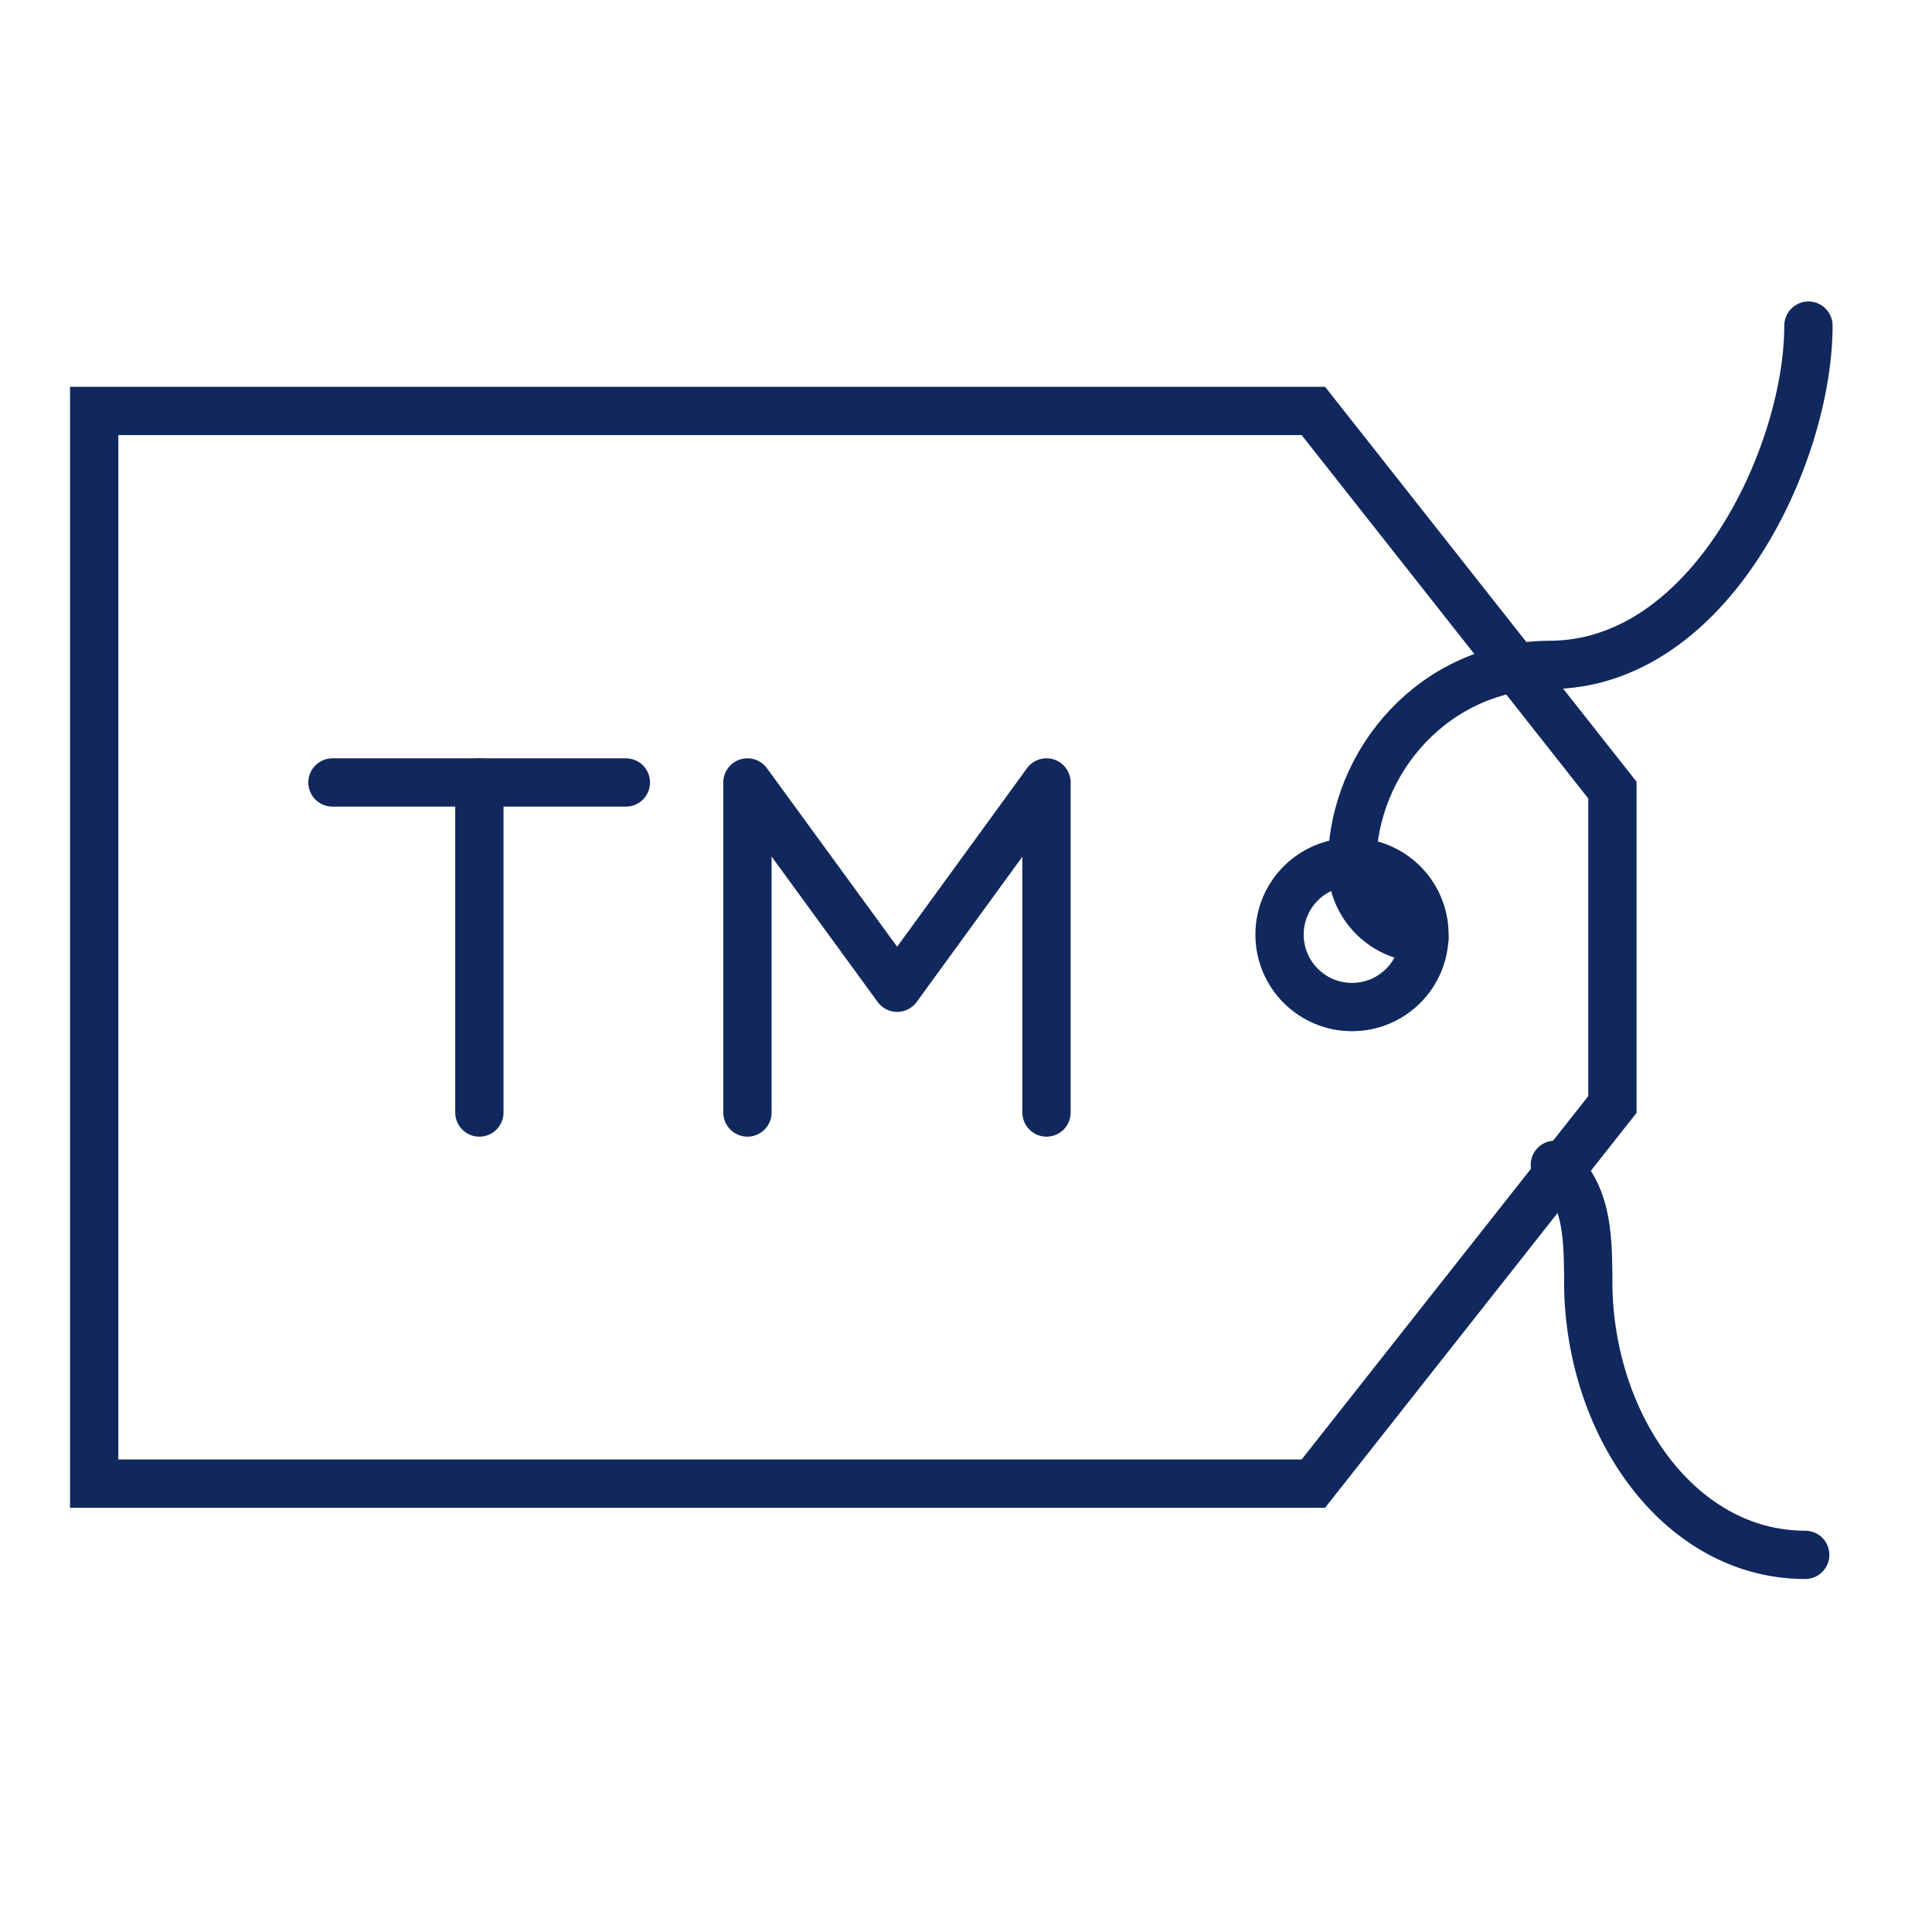
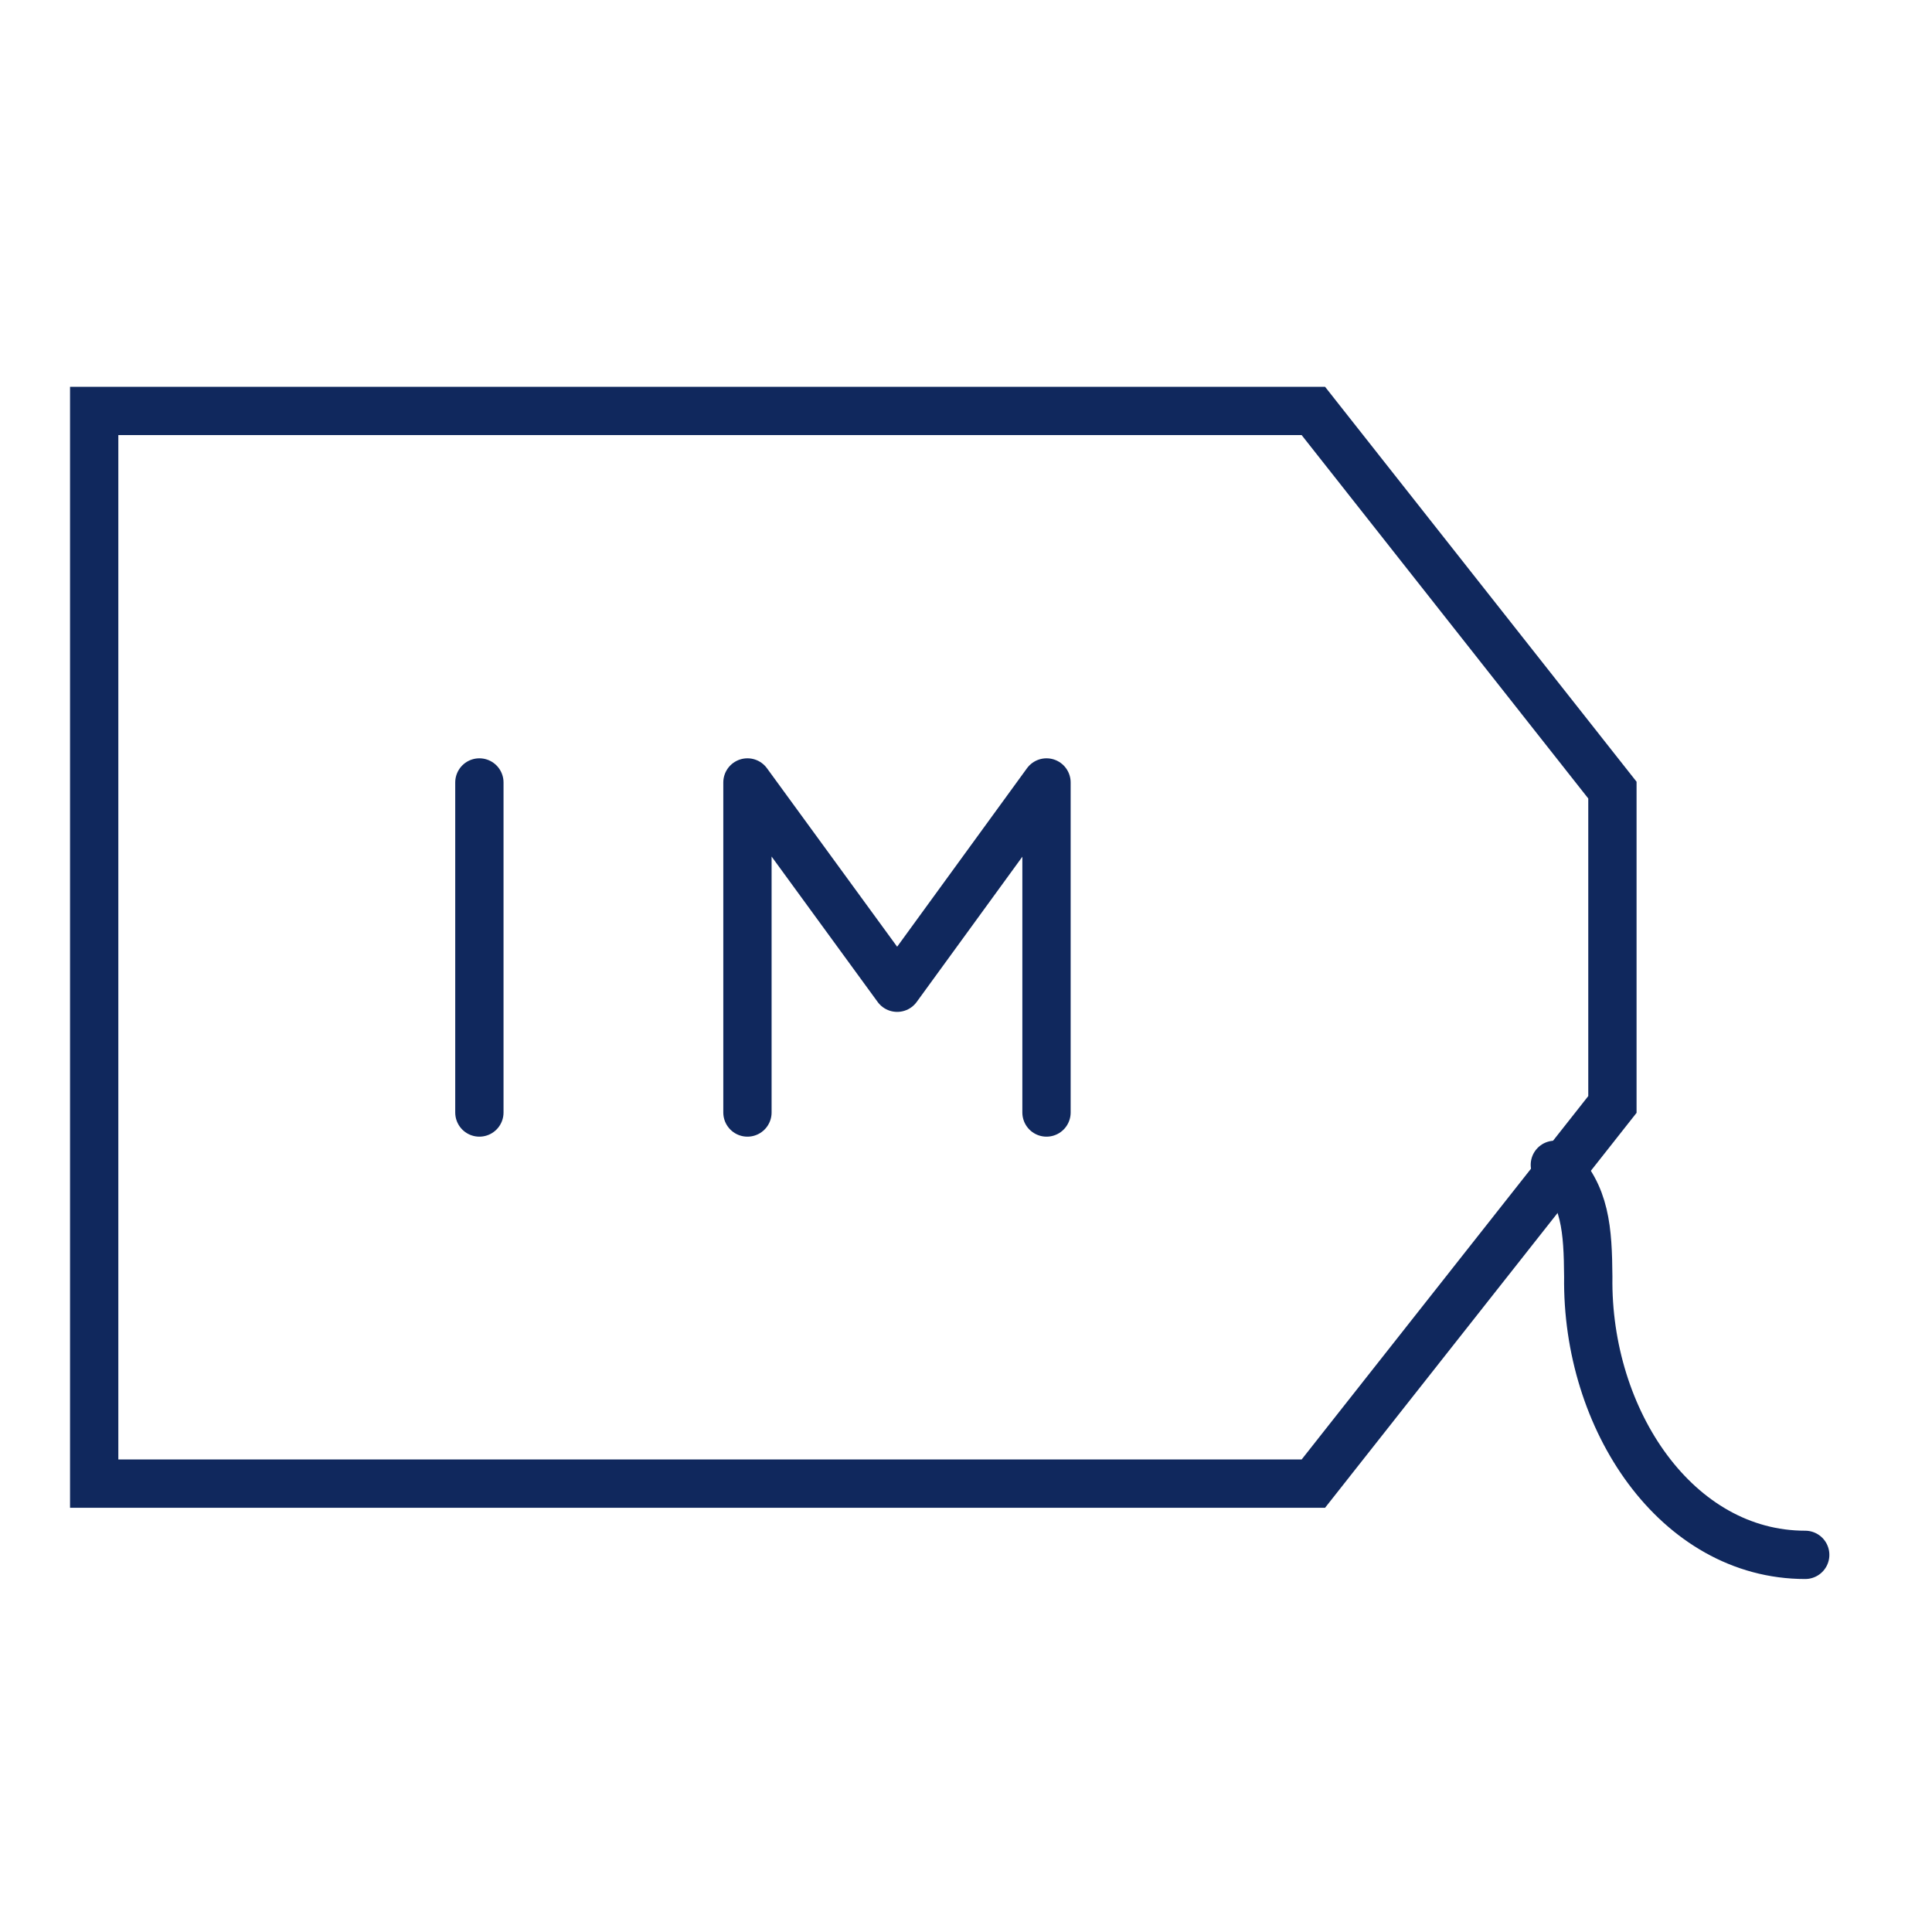
<svg xmlns="http://www.w3.org/2000/svg" version="1.1" x="0px" y="0px" viewBox="0 0 480 480" style="enable-background:new 0 0 480 480;" xml:space="preserve">
  <style type="text/css">
.st0{fill:none;stroke:#10285d;stroke-width:12;stroke-linecap:round;stroke-miterlimit:10;}
.st1{fill:none;stroke:#10285d;stroke-width:12;stroke-linecap:round;stroke-linejoin:round;stroke-miterlimit:10;}
.st2{fill:none;stroke:#10285d;stroke-width:12;stroke-linecap:round;stroke-miterlimit:10;}
</style>
  <polygon class="st0" points="326.3,102.1 23.4,102.1 23.4,368.6 326.3,368.6 400.6,274.4 400.6,196.3    " />
-   <path class="st0" d="M353.9,233.1c-9.9,0-18-8-18-18c0-26.2,20.8-49.8,48.9-49.9c40.2,0.1,64.5-52.4,64.5-84.3" />
  <path class="st0" d="M448.5,386.3c-31.9,0-54.4-33.5-53.9-69.1c-0.1-11.5-0.6-20.5-8.3-27.8" />
-   <circle class="st0" cx="335.9" cy="232.2" r="18" />
  <polyline class="st1" points="260,276.4 260,194.4 222.9,245.4 185.7,194.4 185.7,276.4    " />
-   <line class="st2" x1="155.5" y1="194.4" x2="82.6" y2="194.4" />
  <line class="st2" x1="119.1" y1="194.4" x2="119.1" y2="276.4" />
</svg>